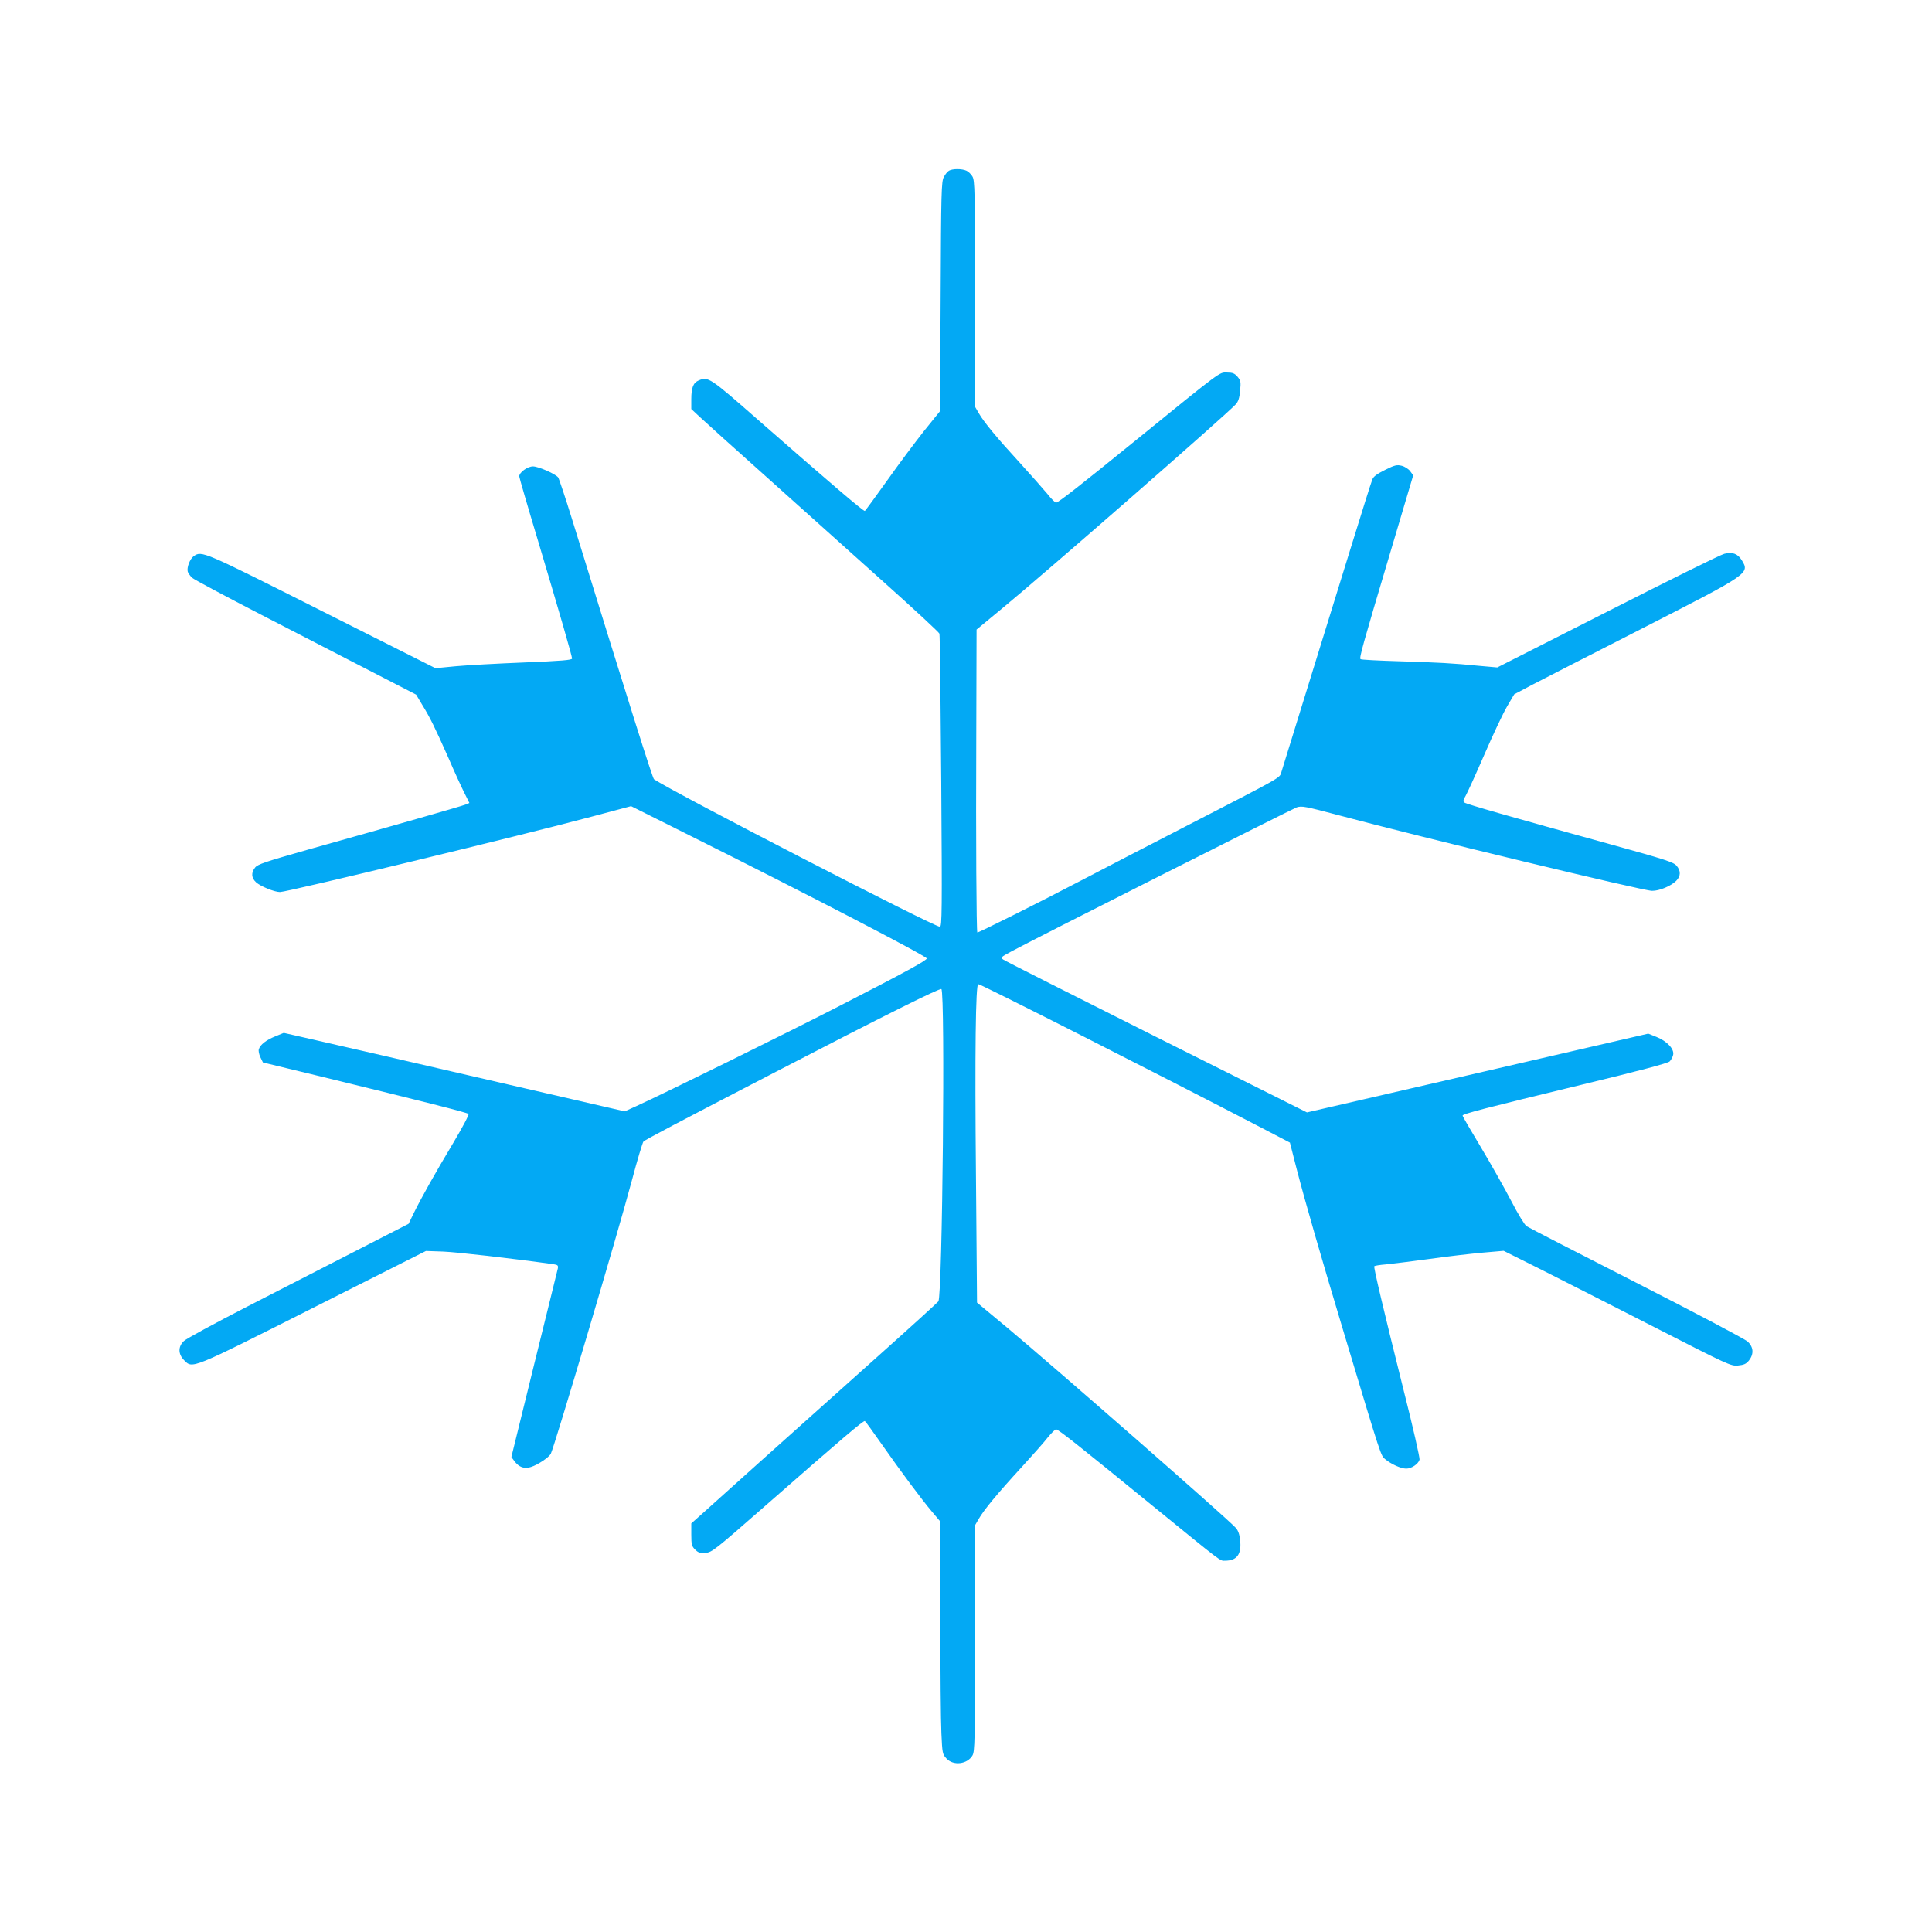
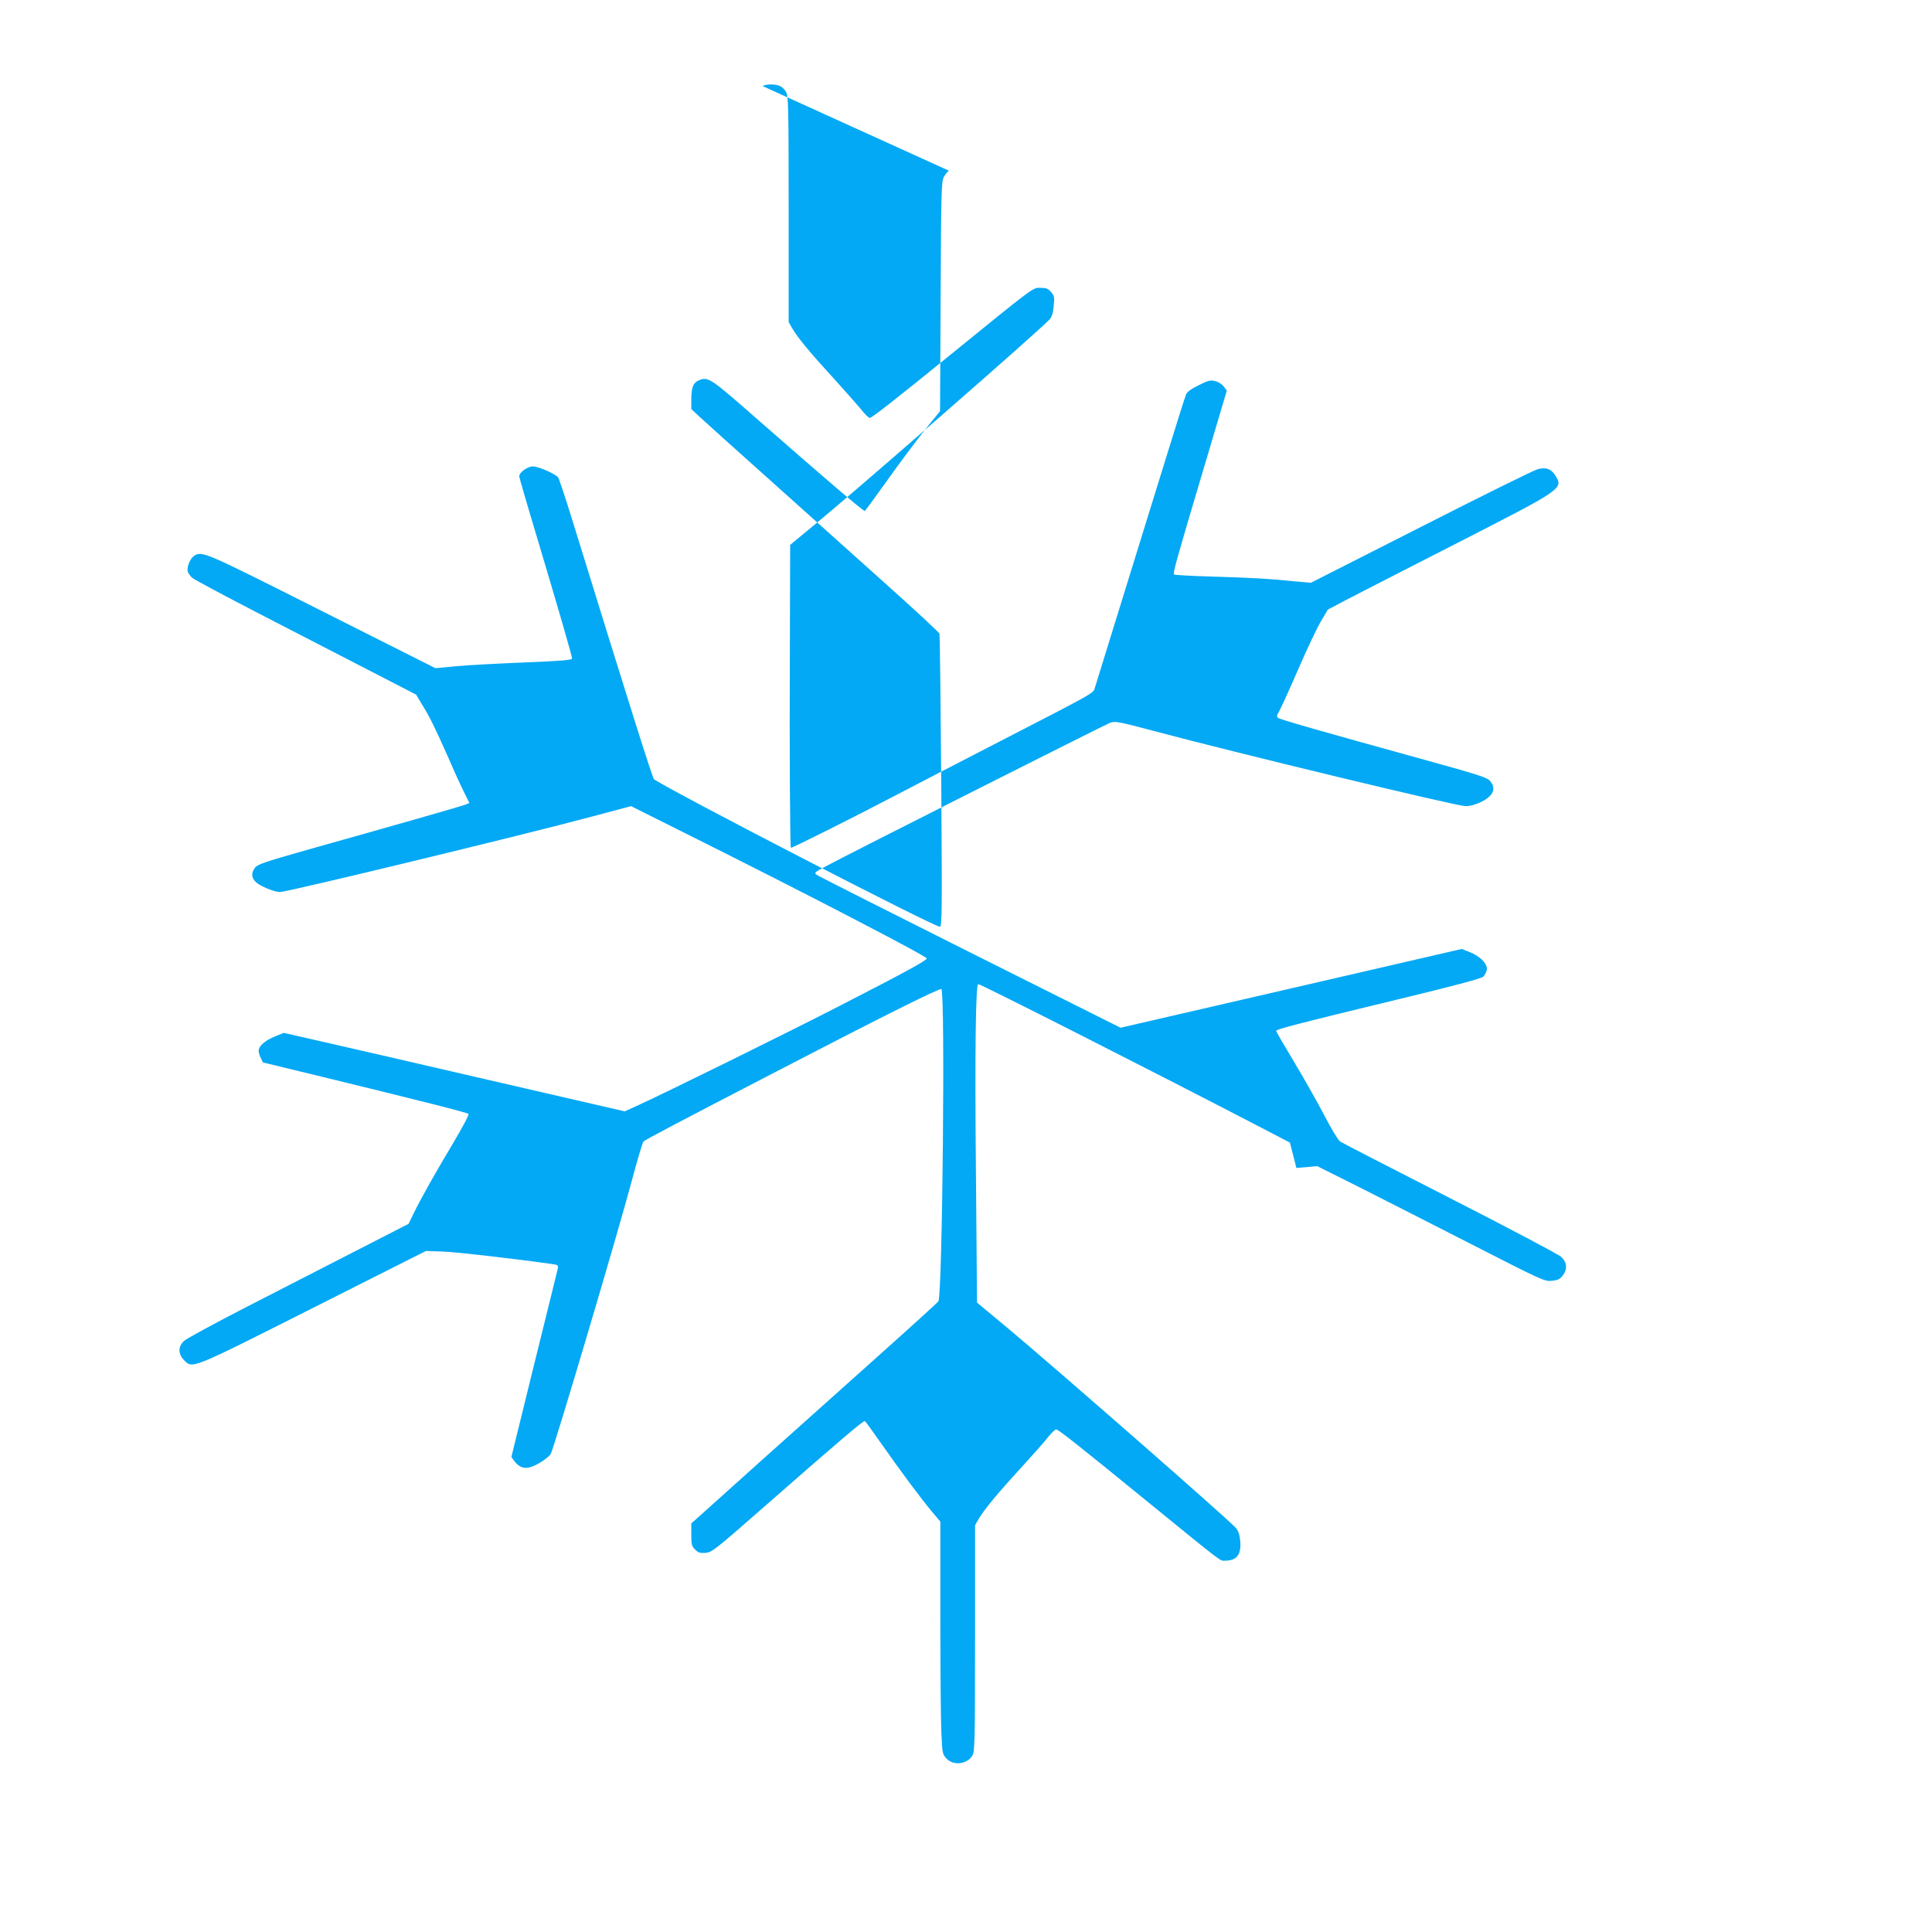
<svg xmlns="http://www.w3.org/2000/svg" version="1.0" width="1280pt" height="1280pt" viewBox="0 0 1280 1280" preserveAspectRatio="xMidYMid meet">
  <g transform="translate(0,1280) scale(0.1,-0.1)" fill="#03a9f4" stroke="none">
-     <path d="M6287 11669 c-9 -5 -25 -24 -34 -42 -16 -29 -18 -97 -21 -791 l-4 -760 -105 -130 c-57 -72 -168 -220 -245 -329 -77 -108 -144 -199 -148 -202 -8 -5 -240 194 -704 600 -323 284 -334 291 -396 265 -37 -15 -50 -48 -50 -126 l0 -64 58 -54 c31 -29 237 -215 457 -411 220 -197 563 -504 762 -683 199 -178 364 -331 367 -340 3 -10 8 -450 12 -979 6 -863 5 -963 -9 -963 -40 0 -1742 878 -1894 977 -10 7 -164 496 -543 1723 -45 146 -87 270 -92 277 -19 24 -132 73 -167 73 -36 0 -91 -40 -91 -66 0 -6 54 -193 121 -415 150 -502 229 -776 229 -792 0 -10 -71 -16 -317 -26 -175 -7 -379 -18 -453 -25 l-135 -13 -751 378 c-792 399 -797 402 -851 364 -25 -18 -47 -76 -39 -103 4 -10 16 -28 29 -40 12 -11 220 -122 462 -247 242 -125 571 -294 731 -377 l291 -150 40 -67 c53 -86 85 -152 173 -350 39 -91 87 -195 106 -233 l34 -68 -27 -11 c-28 -11 -454 -133 -1046 -299 -278 -79 -330 -96 -347 -118 -27 -34 -25 -68 6 -97 29 -27 122 -65 159 -65 48 0 1620 380 2063 499 l263 70 362 -181 c798 -398 1597 -813 1597 -828 0 -13 -144 -92 -573 -312 -344 -177 -1151 -575 -1355 -668 l-73 -33 -902 208 c-496 115 -1004 232 -1129 260 l-228 52 -56 -23 c-60 -24 -100 -55 -109 -85 -4 -10 1 -34 10 -53 l17 -35 396 -96 c665 -162 957 -236 966 -245 5 -5 -40 -89 -101 -192 -120 -200 -213 -366 -264 -470 l-32 -66 -341 -175 c-188 -97 -516 -265 -731 -375 -214 -110 -402 -212 -417 -227 -39 -37 -38 -86 1 -126 58 -58 36 -67 857 347 l746 376 116 -4 c92 -4 445 -44 730 -84 27 -4 31 -8 28 -27 -3 -12 -73 -298 -157 -636 l-151 -614 19 -26 c31 -42 67 -55 111 -40 45 14 118 63 131 87 24 46 445 1464 537 1810 36 136 71 252 77 259 14 13 228 126 877 462 711 369 1088 557 1097 548 26 -27 7 -2031 -20 -2069 -7 -9 -187 -173 -402 -365 -631 -564 -1064 -952 -1152 -1032 l-83 -74 0 -74 c0 -66 3 -77 25 -99 21 -21 33 -25 69 -22 42 3 60 17 392 308 519 455 655 570 664 565 5 -3 54 -71 110 -151 129 -184 268 -371 337 -452 l53 -63 0 -633 c0 -348 3 -695 7 -770 6 -132 7 -138 34 -167 45 -49 138 -38 172 21 15 26 17 96 17 777 l0 748 25 43 c34 59 123 167 282 340 74 81 154 171 176 200 23 28 47 52 54 52 14 0 140 -99 613 -485 504 -410 470 -385 507 -385 79 0 110 44 99 138 -4 38 -14 64 -29 80 -63 69 -1215 1076 -1513 1325 l-201 167 -7 838 c-8 818 -2 1272 15 1272 18 0 1202 -601 1875 -951 l190 -99 43 -168 c58 -225 166 -598 317 -1100 250 -832 242 -805 272 -830 40 -33 104 -62 139 -62 34 0 79 30 88 59 3 10 -44 218 -106 462 -135 541 -199 811 -194 820 3 3 37 9 77 12 40 4 170 20 288 36 118 17 277 35 354 42 l138 12 252 -126 c138 -70 476 -241 751 -382 485 -248 502 -256 549 -252 40 4 54 10 73 33 34 43 31 90 -9 126 -18 17 -350 192 -738 390 -388 198 -715 366 -726 374 -12 7 -58 82 -101 166 -44 84 -134 244 -201 356 -67 111 -122 206 -122 211 0 11 142 48 795 206 373 90 566 141 577 153 9 9 20 29 23 43 9 38 -40 91 -110 119 l-55 22 -1130 -261 -1131 -261 -997 499 c-548 275 -1006 506 -1016 514 -18 13 -15 16 50 51 142 78 1861 944 1895 957 34 11 55 7 285 -54 547 -146 2010 -499 2069 -499 48 -1 126 32 160 66 31 31 32 67 2 101 -20 23 -75 41 -437 141 -667 184 -954 266 -968 277 -10 8 -8 17 8 44 11 19 67 142 124 273 57 132 125 276 151 320 l47 80 121 64 c67 35 397 204 732 375 706 361 708 362 655 449 -27 44 -63 57 -116 43 -23 -5 -370 -177 -773 -382 l-731 -371 -113 10 c-180 18 -277 23 -539 31 -136 4 -251 10 -254 14 -9 9 10 79 198 710 l151 508 -20 27 c-11 15 -36 31 -56 36 -32 8 -46 5 -110 -27 -54 -27 -78 -44 -85 -64 -7 -16 -72 -224 -146 -463 -130 -421 -437 -1412 -457 -1477 -12 -39 10 -26 -634 -358 -264 -136 -577 -298 -695 -360 -269 -141 -681 -347 -685 -343 -6 7 -10 624 -7 1290 l2 717 167 138 c288 237 1483 1281 1551 1355 16 18 24 42 28 89 6 59 4 68 -17 93 -20 23 -33 28 -70 28 -51 1 -26 21 -614 -457 -352 -286 -504 -405 -518 -405 -7 0 -33 26 -58 58 -26 31 -106 122 -178 201 -157 171 -243 275 -276 333 l-25 43 0 748 c0 681 -2 751 -17 777 -9 16 -27 33 -40 39 -30 14 -92 14 -116 0z" />
+     <path d="M6287 11669 c-9 -5 -25 -24 -34 -42 -16 -29 -18 -97 -21 -791 l-4 -760 -105 -130 c-57 -72 -168 -220 -245 -329 -77 -108 -144 -199 -148 -202 -8 -5 -240 194 -704 600 -323 284 -334 291 -396 265 -37 -15 -50 -48 -50 -126 l0 -64 58 -54 c31 -29 237 -215 457 -411 220 -197 563 -504 762 -683 199 -178 364 -331 367 -340 3 -10 8 -450 12 -979 6 -863 5 -963 -9 -963 -40 0 -1742 878 -1894 977 -10 7 -164 496 -543 1723 -45 146 -87 270 -92 277 -19 24 -132 73 -167 73 -36 0 -91 -40 -91 -66 0 -6 54 -193 121 -415 150 -502 229 -776 229 -792 0 -10 -71 -16 -317 -26 -175 -7 -379 -18 -453 -25 l-135 -13 -751 378 c-792 399 -797 402 -851 364 -25 -18 -47 -76 -39 -103 4 -10 16 -28 29 -40 12 -11 220 -122 462 -247 242 -125 571 -294 731 -377 l291 -150 40 -67 c53 -86 85 -152 173 -350 39 -91 87 -195 106 -233 l34 -68 -27 -11 c-28 -11 -454 -133 -1046 -299 -278 -79 -330 -96 -347 -118 -27 -34 -25 -68 6 -97 29 -27 122 -65 159 -65 48 0 1620 380 2063 499 l263 70 362 -181 c798 -398 1597 -813 1597 -828 0 -13 -144 -92 -573 -312 -344 -177 -1151 -575 -1355 -668 l-73 -33 -902 208 c-496 115 -1004 232 -1129 260 l-228 52 -56 -23 c-60 -24 -100 -55 -109 -85 -4 -10 1 -34 10 -53 l17 -35 396 -96 c665 -162 957 -236 966 -245 5 -5 -40 -89 -101 -192 -120 -200 -213 -366 -264 -470 l-32 -66 -341 -175 c-188 -97 -516 -265 -731 -375 -214 -110 -402 -212 -417 -227 -39 -37 -38 -86 1 -126 58 -58 36 -67 857 347 l746 376 116 -4 c92 -4 445 -44 730 -84 27 -4 31 -8 28 -27 -3 -12 -73 -298 -157 -636 l-151 -614 19 -26 c31 -42 67 -55 111 -40 45 14 118 63 131 87 24 46 445 1464 537 1810 36 136 71 252 77 259 14 13 228 126 877 462 711 369 1088 557 1097 548 26 -27 7 -2031 -20 -2069 -7 -9 -187 -173 -402 -365 -631 -564 -1064 -952 -1152 -1032 l-83 -74 0 -74 c0 -66 3 -77 25 -99 21 -21 33 -25 69 -22 42 3 60 17 392 308 519 455 655 570 664 565 5 -3 54 -71 110 -151 129 -184 268 -371 337 -452 l53 -63 0 -633 c0 -348 3 -695 7 -770 6 -132 7 -138 34 -167 45 -49 138 -38 172 21 15 26 17 96 17 777 l0 748 25 43 c34 59 123 167 282 340 74 81 154 171 176 200 23 28 47 52 54 52 14 0 140 -99 613 -485 504 -410 470 -385 507 -385 79 0 110 44 99 138 -4 38 -14 64 -29 80 -63 69 -1215 1076 -1513 1325 l-201 167 -7 838 c-8 818 -2 1272 15 1272 18 0 1202 -601 1875 -951 l190 -99 43 -168 l138 12 252 -126 c138 -70 476 -241 751 -382 485 -248 502 -256 549 -252 40 4 54 10 73 33 34 43 31 90 -9 126 -18 17 -350 192 -738 390 -388 198 -715 366 -726 374 -12 7 -58 82 -101 166 -44 84 -134 244 -201 356 -67 111 -122 206 -122 211 0 11 142 48 795 206 373 90 566 141 577 153 9 9 20 29 23 43 9 38 -40 91 -110 119 l-55 22 -1130 -261 -1131 -261 -997 499 c-548 275 -1006 506 -1016 514 -18 13 -15 16 50 51 142 78 1861 944 1895 957 34 11 55 7 285 -54 547 -146 2010 -499 2069 -499 48 -1 126 32 160 66 31 31 32 67 2 101 -20 23 -75 41 -437 141 -667 184 -954 266 -968 277 -10 8 -8 17 8 44 11 19 67 142 124 273 57 132 125 276 151 320 l47 80 121 64 c67 35 397 204 732 375 706 361 708 362 655 449 -27 44 -63 57 -116 43 -23 -5 -370 -177 -773 -382 l-731 -371 -113 10 c-180 18 -277 23 -539 31 -136 4 -251 10 -254 14 -9 9 10 79 198 710 l151 508 -20 27 c-11 15 -36 31 -56 36 -32 8 -46 5 -110 -27 -54 -27 -78 -44 -85 -64 -7 -16 -72 -224 -146 -463 -130 -421 -437 -1412 -457 -1477 -12 -39 10 -26 -634 -358 -264 -136 -577 -298 -695 -360 -269 -141 -681 -347 -685 -343 -6 7 -10 624 -7 1290 l2 717 167 138 c288 237 1483 1281 1551 1355 16 18 24 42 28 89 6 59 4 68 -17 93 -20 23 -33 28 -70 28 -51 1 -26 21 -614 -457 -352 -286 -504 -405 -518 -405 -7 0 -33 26 -58 58 -26 31 -106 122 -178 201 -157 171 -243 275 -276 333 l-25 43 0 748 c0 681 -2 751 -17 777 -9 16 -27 33 -40 39 -30 14 -92 14 -116 0z" />
  </g>
</svg>